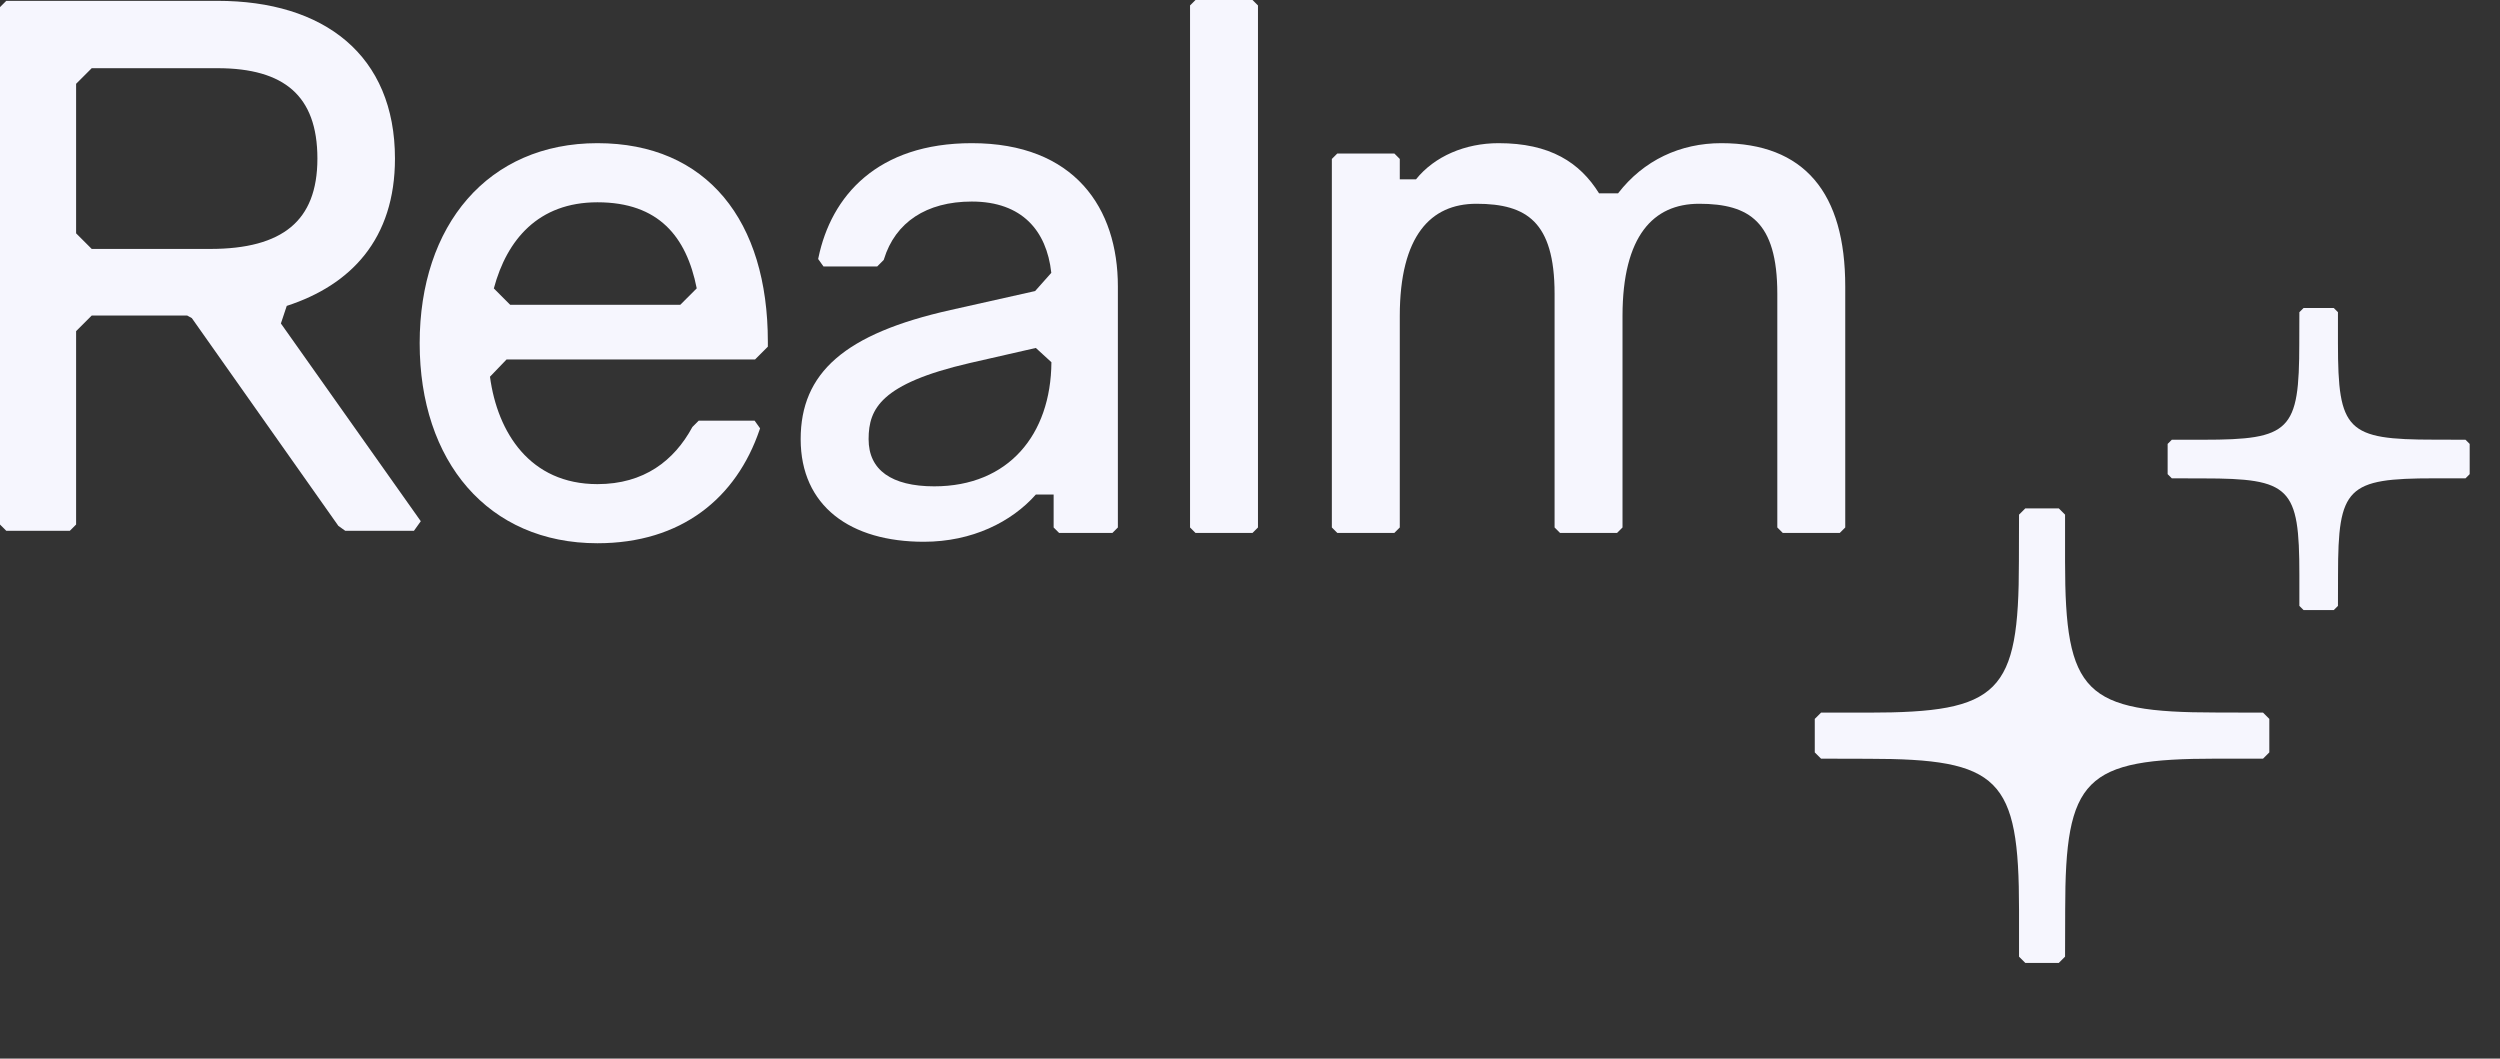
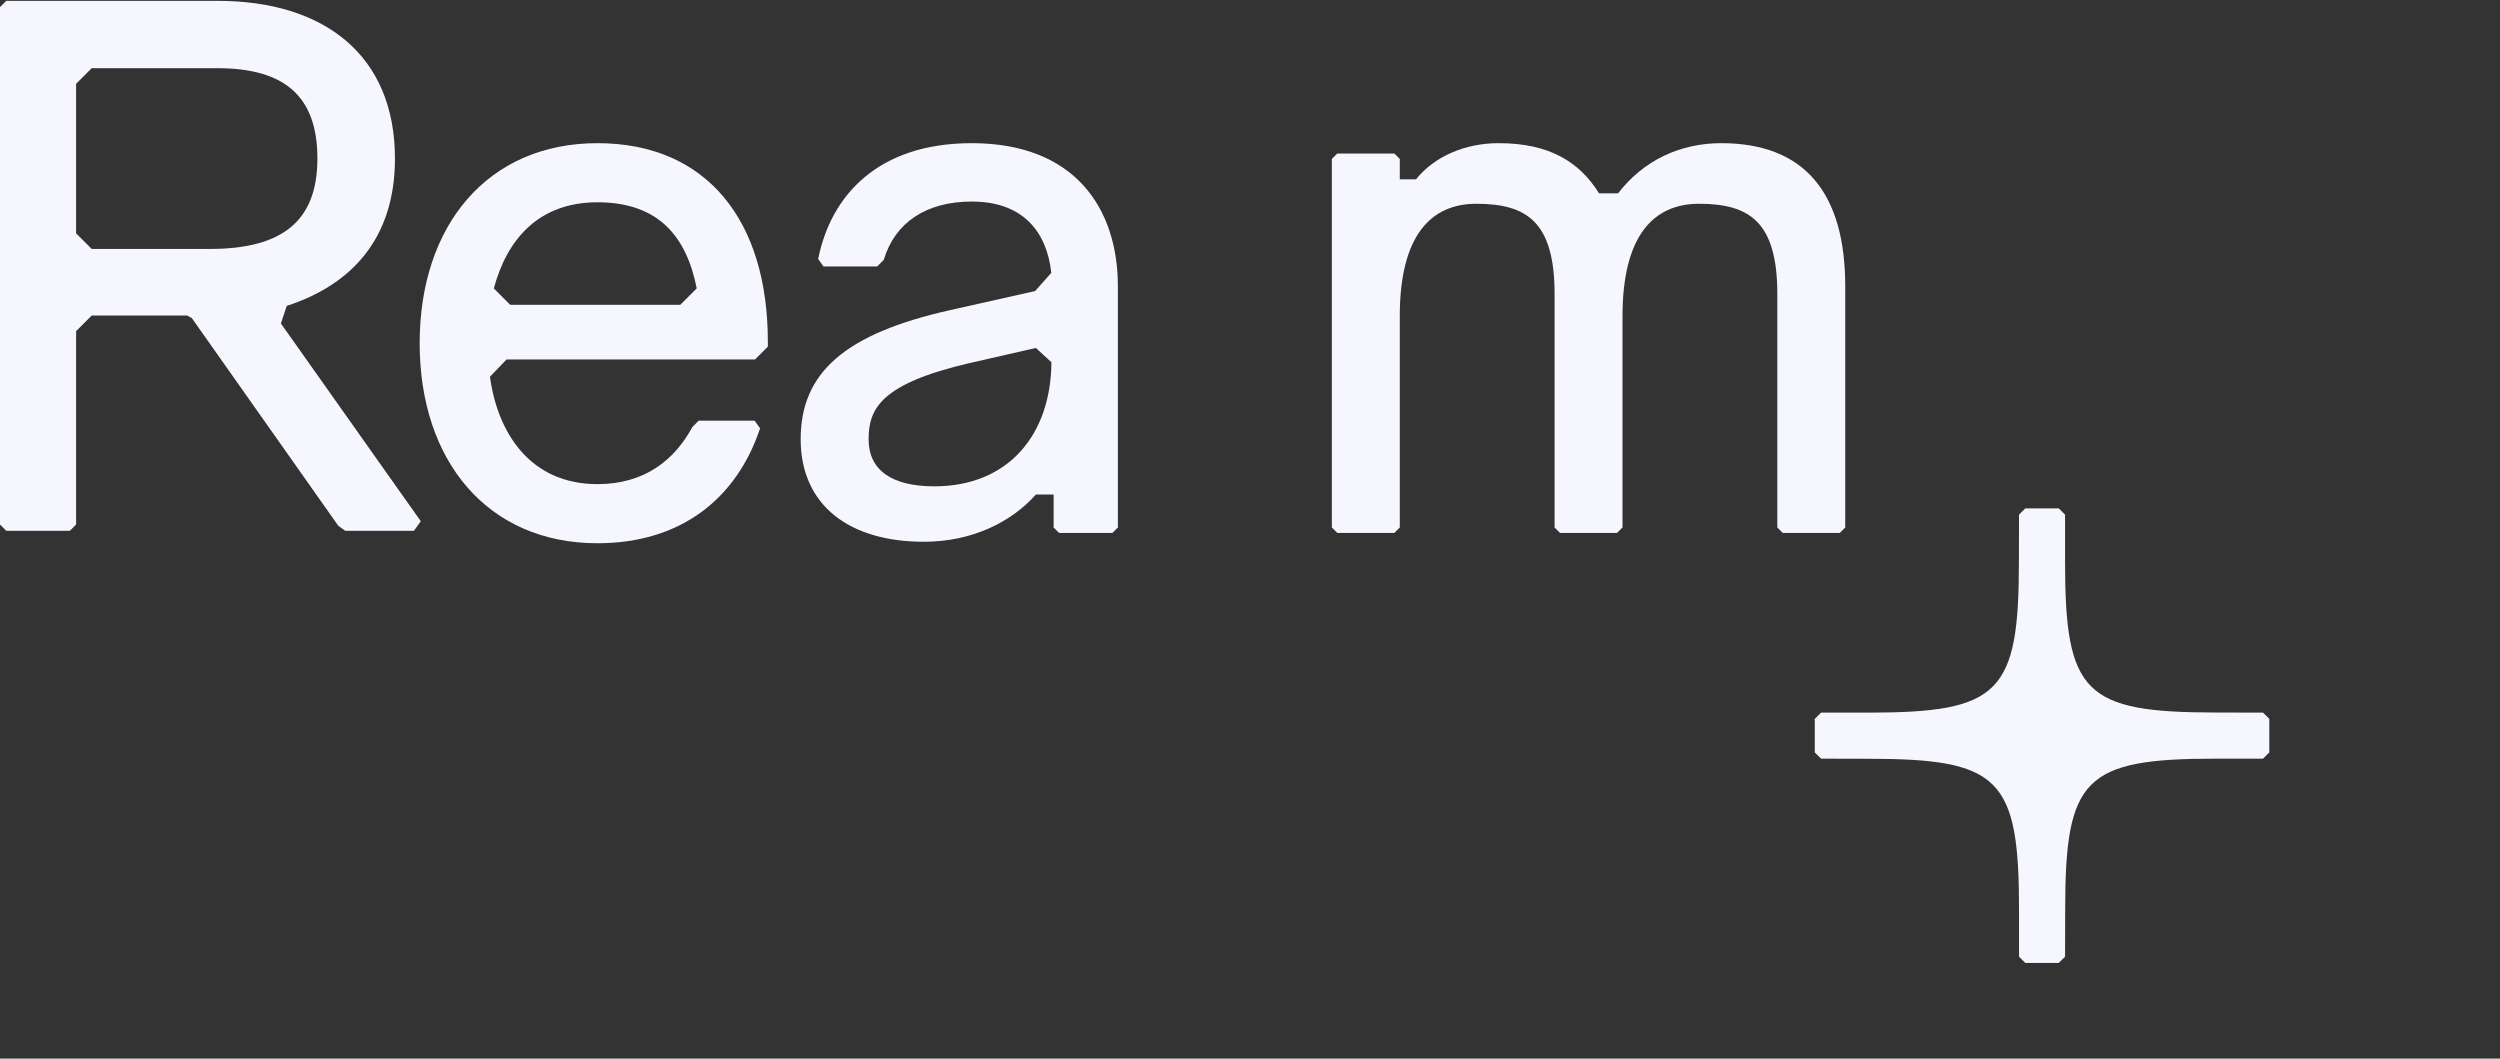
<svg xmlns="http://www.w3.org/2000/svg" width="836" height="354" viewBox="0 0 836 354" fill="none">
  <rect x="0" y="0" width="836" height="354" fill="#333333" stroke="none" />
-   <path d="M770.301 103L768.908 104.393L768.88 114.822C768.88 144.085 765.945 147.049 736.697 147.049H726.252L724.859 148.442V158.558L726.252 159.951L736.681 159.979C765.945 159.979 768.908 162.915 768.908 192.162V202.607L770.301 204H780.418L781.811 202.607L781.838 192.178C781.838 162.915 784.774 159.951 814.021 159.951H824.467L825.859 158.558V158.531V148.442L824.467 147.049L814.037 147.021C784.774 147.021 781.811 144.085 781.811 114.838V104.393L780.418 103H770.301Z" fill="#F6F6FE" />
  <path d="M677.26 170L675.164 172.096L675.122 187.792C675.122 231.831 668.691 238.305 624.675 238.305H608.955L606.859 240.4V251.599L608.955 253.695L624.651 253.737C668.691 253.737 675.164 260.169 675.164 304.184V319.904L677.26 322H688.459L690.555 319.904L690.597 304.208C690.597 260.169 697.028 253.695 741.044 253.695H756.763L758.859 251.6V251.558V240.4L756.763 238.305L741.068 238.263C697.028 238.263 690.555 231.831 690.555 187.816V172.096L688.459 170H677.26Z" fill="#F6F6FE" />
-   <path d="M397.949 1.82V176.385L399.768 178.205H418.847L420.665 176.385V1.82L418.847 0H399.768L397.949 1.82Z" fill="#F6F6FE" />
  <path fill-rule="evenodd" clip-rule="evenodd" d="M254.169 143.232L254.004 143.718C250.125 155.112 243.602 164.61 234.503 171.257C225.402 177.906 213.782 181.66 199.787 181.66C181.517 181.66 166.621 174.827 156.305 162.994C146.002 151.175 140.337 134.451 140.337 114.768C140.337 95.086 146.002 78.362 156.305 66.543C166.621 54.71 181.517 47.877 199.787 47.877C218.044 47.877 232.338 54.332 242.048 65.942C251.738 77.527 256.77 94.131 256.77 114.275V115.923L252.485 120.211H169.385L163.847 125.974C165.113 135.41 168.494 144.331 174.273 150.911C180.124 157.573 188.482 161.892 199.787 161.892C215.397 161.892 225.445 153.998 231.462 142.918L231.531 142.791L233.653 140.668H252.339L254.169 143.232ZM170.606 101.923H227.487L232.985 96.422C231.255 87.648 228.016 80.528 222.805 75.576C217.51 70.544 210.07 67.645 199.787 67.645C189.905 67.645 182.321 70.773 176.663 75.958C171.111 81.046 167.347 88.177 165.139 96.452L170.606 101.923Z" fill="#F6F6FE" />
  <path fill-rule="evenodd" clip-rule="evenodd" d="M351.555 91.236C350.777 84.071 348.27 78.179 344.008 74.058C339.67 69.864 333.403 67.398 324.973 67.398C317.356 67.398 310.961 69.152 306.01 72.416C301.067 75.673 297.504 80.473 295.594 86.682L295.521 86.919L293.327 89.115H275.38L273.594 86.613L273.683 86.185C275.816 75.891 280.721 66.297 289.095 59.277C297.474 52.253 309.244 47.877 324.973 47.877C342.086 47.877 354.34 53.259 362.306 62.024C370.257 70.772 373.818 82.761 373.818 95.766V176.385L372 178.205H354.154L352.335 176.385V165.372H346.39C338.273 174.552 325.051 181.167 308.943 181.167C296.713 181.167 286.416 178.234 279.155 172.434C271.864 166.61 267.743 157.98 267.743 146.851C267.743 135.858 271.36 126.995 279.525 119.905C287.634 112.864 300.158 107.636 317.849 103.674L346.143 97.329L351.555 91.236ZM296.054 158.593C299.731 161.23 305.226 162.632 312.396 162.632C324.85 162.632 334.618 158.284 341.28 150.93C347.875 143.65 351.509 133.333 351.594 121.13L346.387 116.354L324.212 121.419H324.211C309.331 124.865 300.906 128.706 296.199 132.913C291.576 137.044 290.46 141.603 290.46 146.851C290.46 152.117 292.429 155.994 296.054 158.593Z" fill="#F6F6FE" />
-   <path d="M541.074 64.658C549.643 53.554 561.901 47.877 575.603 47.877C589.369 47.877 599.797 51.954 606.759 60.104C613.697 68.223 617.049 80.22 617.049 95.766V176.385L615.23 178.205H596.151L594.333 176.385V98.234C594.333 85.989 591.878 78.543 587.53 74.134C583.191 69.734 576.747 68.139 568.204 68.139C560.45 68.139 554.112 70.868 549.676 76.807C545.203 82.794 542.569 92.169 542.569 105.637V176.385L540.75 178.205H521.671L519.852 176.385V98.234C519.852 85.989 517.398 78.543 513.05 74.134C508.71 69.734 502.267 68.139 493.724 68.139C485.97 68.139 479.632 70.868 475.196 76.807C470.723 82.794 468.088 92.169 468.088 105.637V176.385L466.27 178.205H447.191L445.372 176.385V53.151L447.191 51.331H466.27L468.088 53.151V59.969H473.509C479.687 52.271 489.96 47.877 501.122 47.877C509.63 47.877 516.46 49.442 522.002 52.406C527.385 55.285 531.492 59.451 534.73 64.658H541.074Z" fill="#F6F6FE" />
+   <path d="M541.074 64.658C549.643 53.554 561.901 47.877 575.603 47.877C589.369 47.877 599.797 51.954 606.759 60.104C613.697 68.223 617.049 80.22 617.049 95.766V176.385L615.23 178.205H596.151L594.333 176.385V98.234C594.333 85.989 591.878 78.543 587.53 74.134C583.191 69.734 576.747 68.139 568.204 68.139C560.45 68.139 554.112 70.868 549.676 76.807C545.203 82.794 542.569 92.169 542.569 105.637V176.385L540.75 178.205H521.671L519.852 176.385V98.234C519.852 85.989 517.398 78.543 513.05 74.134C508.71 69.734 502.267 68.139 493.724 68.139C485.97 68.139 479.632 70.868 475.196 76.807C470.723 82.794 468.088 92.169 468.088 105.637V176.385L466.27 178.205H447.191L445.372 176.385V53.151L447.191 51.331H466.27L468.088 53.151V59.969H473.509C479.687 52.271 489.96 47.877 501.122 47.877C509.63 47.877 516.46 49.442 522.002 52.406C527.385 55.285 531.492 59.451 534.73 64.658H541.074" fill="#F6F6FE" />
  <path fill-rule="evenodd" clip-rule="evenodd" d="M2.099 177.5L0 175.401V2.383L2.099 0.284H72.748C90.427 0.284 105.271 4.734 115.719 13.635C126.203 22.567 132.076 35.824 132.076 53.024C132.076 66.362 128.455 77.014 121.962 85.217C115.622 93.227 106.634 98.79 95.89 102.288L93.931 108.166L140.712 174.296L138.424 177.5H115.455L113.149 175.853L64.156 106.385L62.599 105.52H30.669L25.448 110.741V175.401L23.349 177.5H2.099ZM30.669 83.244H70.308C82.475 83.244 91.394 80.827 97.258 75.964C103.065 71.149 106.14 63.71 106.14 53.024C106.14 42.31 103.23 34.86 97.801 30.052C92.334 25.212 84.04 22.804 72.748 22.804H30.669L25.448 28.025V78.023L30.669 83.244Z" fill="#F6F6FE" />
</svg>